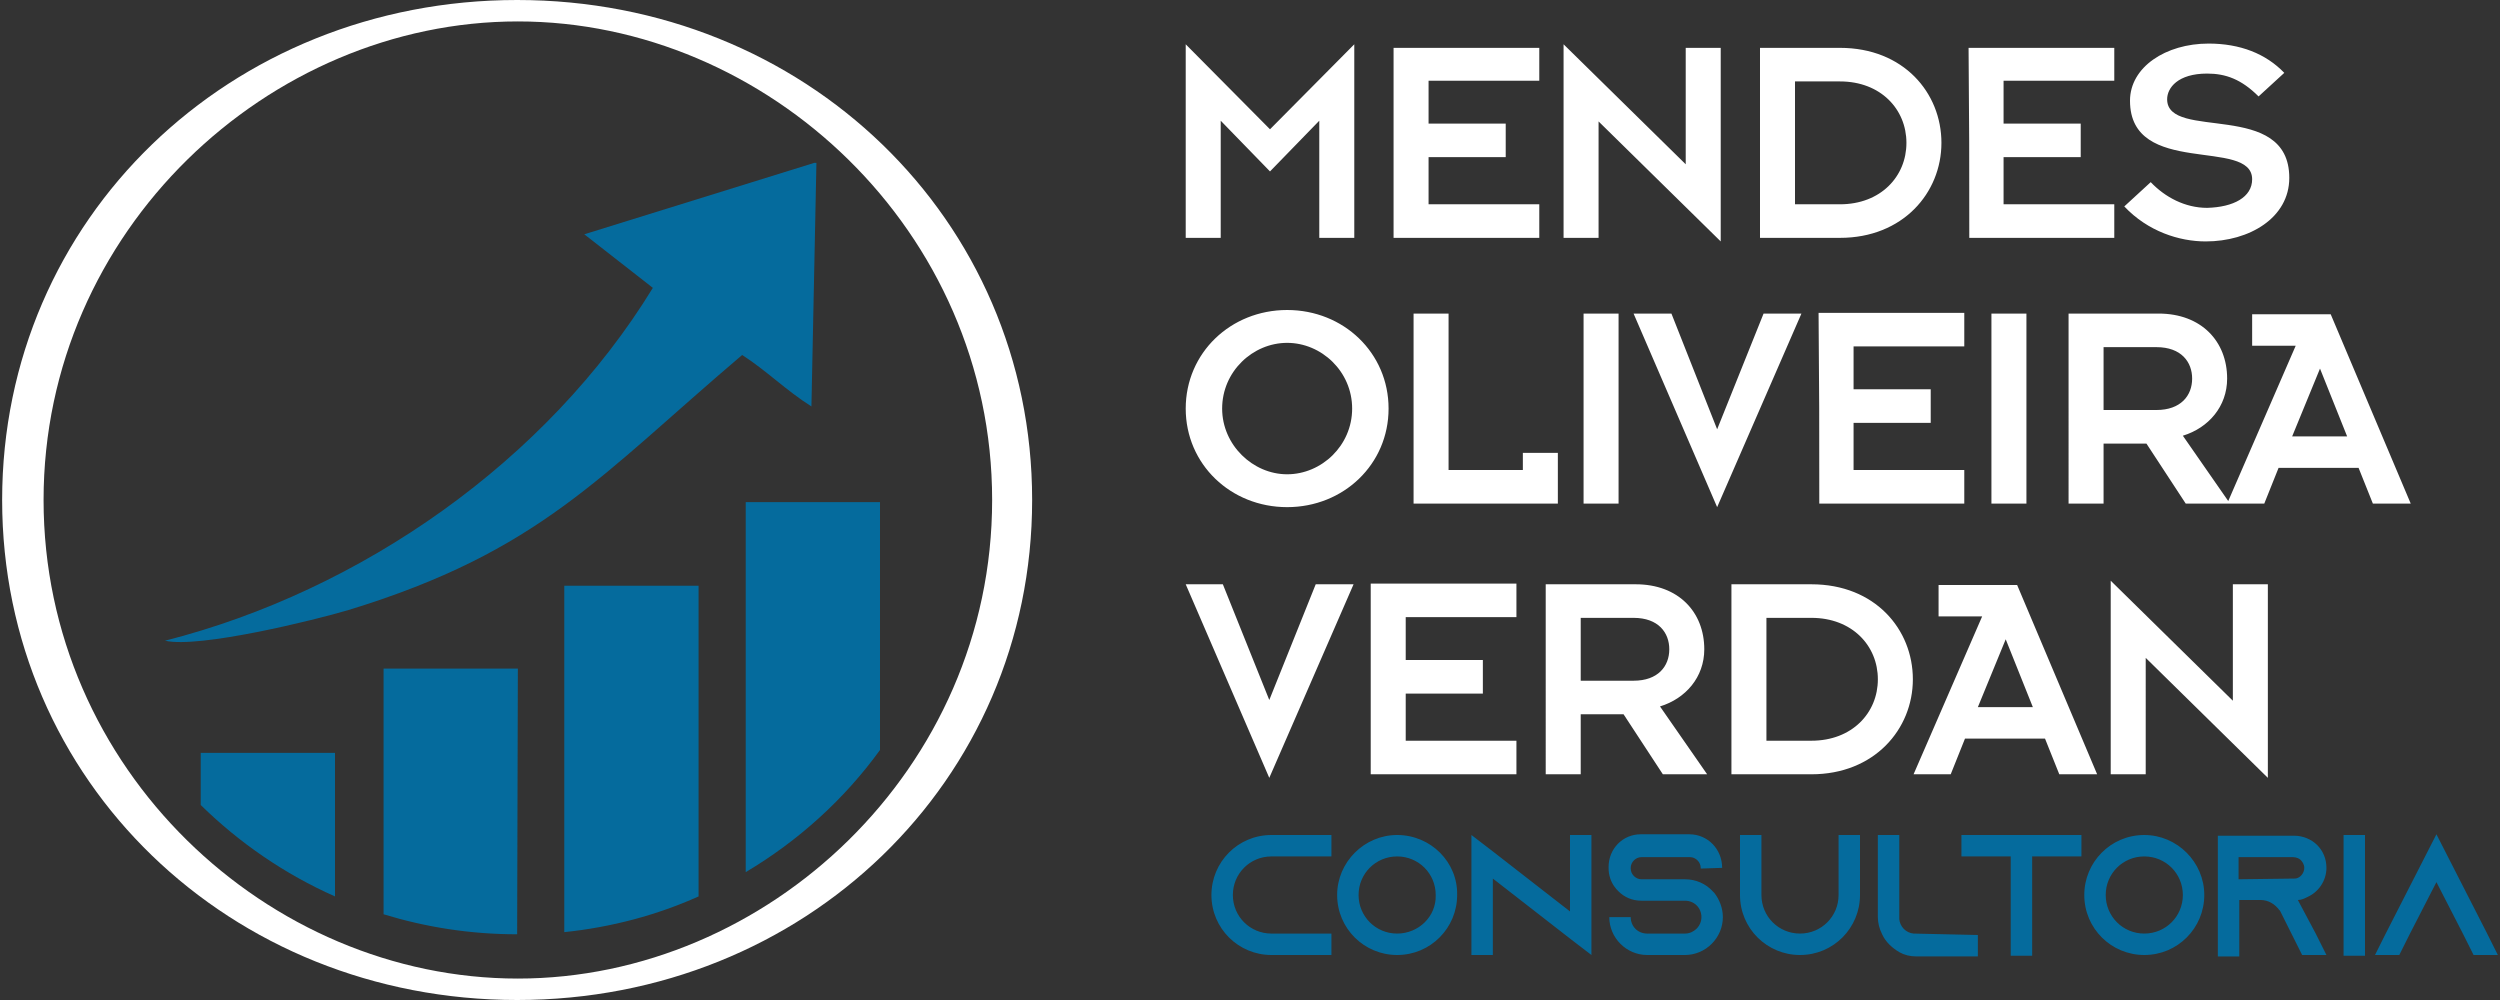
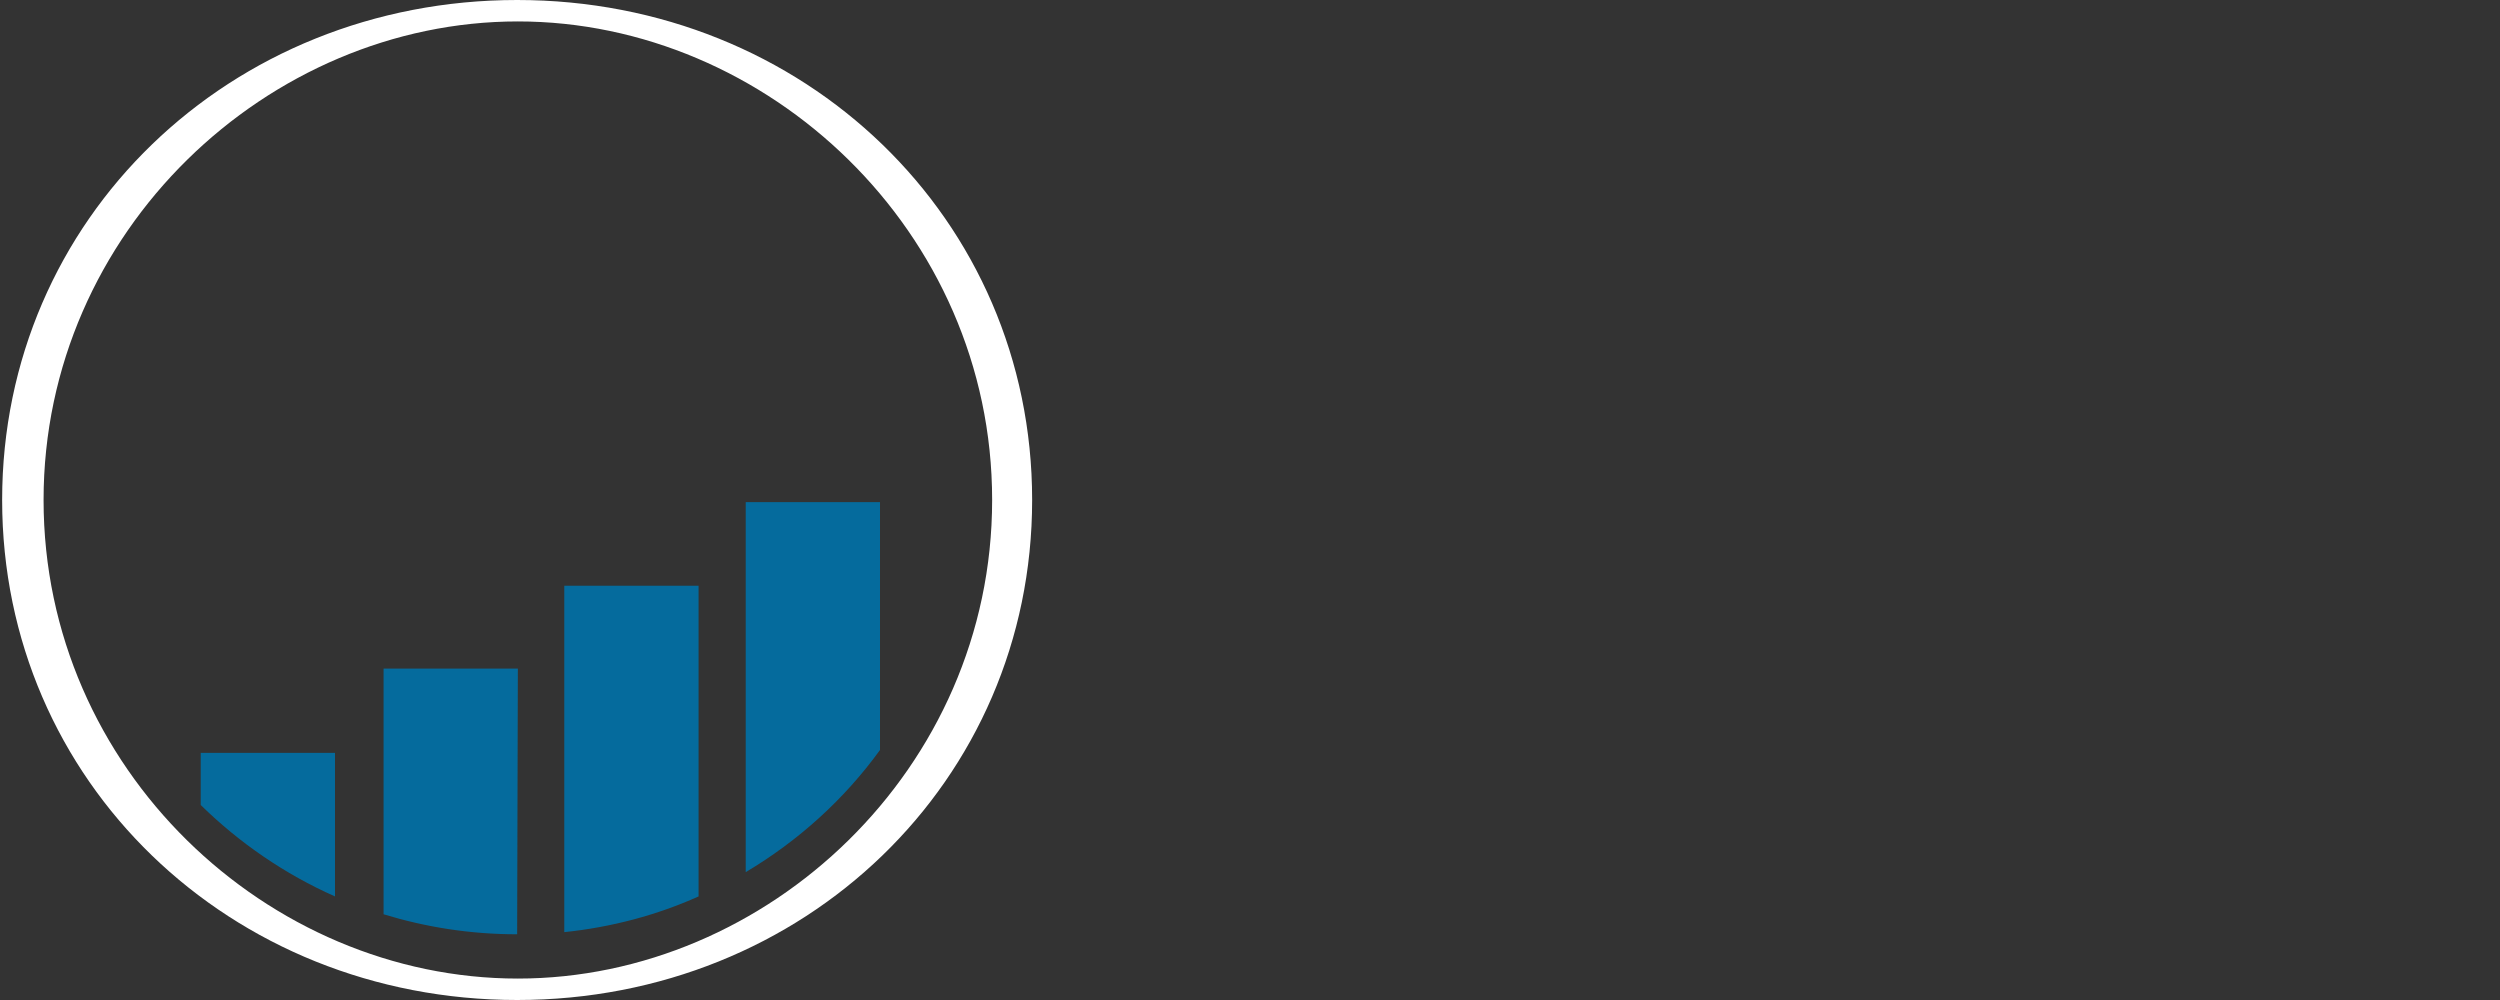
<svg xmlns="http://www.w3.org/2000/svg" version="1.1" id="Layer_1" x="0px" y="0px" viewBox="0 0 350 140" style="enable-background:new 0 0 350 140;" xml:space="preserve">
  <rect x="0" y="0" width="350" height="140" fill="#333333" stroke="none" />
  <style type="text/css">
	.st0{fill:#FFFFFF;}
	.st1{fill:#056B9D;}
	.st2{fill-rule:evenodd;clip-rule:evenodd;fill:#056B9D;}
</style>
  <g>
-     <path class="st0" d="M297.4,28.9c3.3,3.5,7.7,4.9,11.4,4.9c6.1,0,11.7-3.3,11.7-8.9c0-11-17.1-5.1-17.1-11c0-1.6,1.5-3.6,5.6-3.6   c2.6,0,4.8,0.8,7.2,3.2l3.6-3.3c-2.6-2.7-6.2-4.1-10.6-4.1c-6,0-11,3.3-11,8c0,10.8,17.1,5.1,17.1,11c0,2.5-2.6,3.9-6.3,4   c-3.1,0-5.9-1.5-7.9-3.6L297.4,28.9z M275.7,33.3H296v-4.7h-15.5V22h10.8v-4.7h-10.8v-6H296V6.7h-20.4   C275.7,19.7,275.7,20,275.7,33.3z M251.3,11.4h6.3c5.7,0,9.3,3.9,9.3,8.6s-3.6,8.6-9.3,8.6h-6.3V11.4z M246.4,33.3h11.2   c8.8,0,14.2-6.3,14.2-13.3s-5.3-13.3-14.2-13.3h-11.2L246.4,33.3L246.4,33.3z M240.9,33.8V6.7H236V23L218.9,6.2v27.1h4.9V17   L240.9,33.8z M195.1,33.3h20.4v-4.7H200V22h10.8v-4.7H200v-6h15.5V6.7h-20.4v4.2v6.4V22v3.3V33.3z M166,33.3h4.9V16.9l6.9,7.1   l6.9-7.1v16.4h4.9v-8V10.9V6.2l-11.8,11.9L166,6.2V33.3z" />
-     <path class="st0" d="M320.9,61.1l3.9-9.5l3.8,9.5H320.9z M311.8,70.5h5.2l2-5h11.2l2,5h5.3L326.3,44h-11v4.4h6.1L311.8,70.5z    M294.5,48.6h7.4c3.5,0,5,2.1,5,4.4c0,2.4-1.6,4.4-5,4.4h-7.4V48.6z M289.6,70.5h4.9v-8.4h6l5.5,8.4h6.2l-6.6-9.5   c3.6-1.1,6.2-4.1,6.2-8c0-5.2-3.6-9.1-9.6-9.1h-12.6C289.6,57.8,289.6,58.8,289.6,70.5z M278.8,70.5h4.9V43.9h-4.9V70.5z    M254.7,70.5H275v-4.7h-15.5v-6.6h10.8v-4.7h-10.8v-6H275v-4.7h-20.4C254.7,56.9,254.7,57.2,254.7,70.5z M240.4,71l11.8-27.1h-5.3   l-6.5,16.2L234,43.9h-5.3L240.4,71z M221.7,70.5h4.9V43.9h-4.9V70.5z M197.9,70.5h20.2v-7.1h-4.9v2.4h-10.4V43.9h-4.9L197.9,70.5   L197.9,70.5z M171.1,57.2c0-5.2,4.3-9.2,9.1-9.2s9.1,4,9.1,9.2s-4.3,9.2-9.1,9.2C175.4,66.4,171.1,62.3,171.1,57.2z M166,57.2   c0,7.8,6.3,13.8,14.2,13.8s14.2-6,14.2-13.8s-6.3-13.8-14.2-13.8S166,49.4,166,57.2z" />
-     <path class="st0" d="M317.5,108.9V81.8h-4.9v16.3l-17.1-16.8v27.1h4.9V92.1L317.5,108.9z M276.9,99l3.9-9.5l3.8,9.5H276.9z    M267.9,108.4h5.2l2-5h11.2l2,5h5.3l-11.2-26.5h-11v4.4h6.1L267.9,108.4z M247.3,86.5h6.3c5.7,0,9.3,3.9,9.3,8.6s-3.6,8.6-9.3,8.6   h-6.3L247.3,86.5L247.3,86.5z M242.4,108.4h11.2c8.8,0,14.2-6.3,14.2-13.3s-5.3-13.3-14.2-13.3h-11.2V108.4z M221.3,86.5h7.4   c3.5,0,5,2.1,5,4.4c0,2.4-1.6,4.4-5,4.4h-7.4V86.5z M216.4,108.4h4.9V100h6l5.5,8.4h6.2l-6.6-9.5c3.6-1.1,6.2-4.1,6.2-8   c0-5.2-3.6-9.1-9.6-9.1h-12.6C216.4,95.7,216.4,96.7,216.4,108.4z M191.9,108.4h20.4v-4.7h-15.5v-6.6h10.8v-4.7h-10.8v-6h15.5v-4.7   h-20.4C191.9,94.8,191.9,95.1,191.9,108.4z M177.7,108.9l11.8-27.1h-5.3L177.7,98l-6.5-16.2H166L177.7,108.9z" />
-     <path class="st1" d="M178,119.9h8.4v-3H178c-4.7,0-8.4,3.8-8.4,8.4c0,4.7,3.8,8.4,8.4,8.4h8.4v-3H178c-3,0-5.4-2.4-5.4-5.4   C172.6,122.3,175,119.9,178,119.9 M195.6,116.9c-4.6,0-8.4,3.8-8.4,8.4c0,4.7,3.8,8.4,8.4,8.4c4.7,0,8.4-3.8,8.4-8.4   C204.1,120.7,200.3,116.9,195.6,116.9z M195.6,130.7c-3,0-5.4-2.4-5.4-5.4c0-3,2.4-5.4,5.4-5.4s5.4,2.4,5.4,5.4   C201.1,128.3,198.6,130.7,195.6,130.7z M219.8,116.9v10.7l-10.8-8.4l-3-2.3v16.8h3V123l10.8,8.4l3,2.3v-16.8L219.8,116.9z    M241.1,121.5L241.1,121.5c0-2.6-2-4.7-4.6-4.7h-6.8c-2.5,0-4.5,2-4.5,4.6v0.1c0,1,0.3,1.9,0.8,2.6c0.2,0.3,0.4,0.5,0.6,0.7   c0.8,0.8,1.9,1.3,3.2,1.3h6.1c1.3,0,2.3,1,2.3,2.3c0,1.3-1.1,2.3-2.3,2.3h-5.3c-1.3,0-2.3-1-2.3-2.3h-3c0,2.9,2.4,5.3,5.3,5.3h5.3   c2.9,0,5.3-2.4,5.3-5.3c0-1.3-0.5-2.5-1.2-3.4c-0.1-0.1-0.1-0.1-0.2-0.2c-1-1.1-2.4-1.7-3.9-1.7h-6.1c-0.8,0-1.5-0.7-1.5-1.5v-0.1   c0-0.8,0.7-1.5,1.5-1.5h6.8c0.8,0,1.5,0.7,1.5,1.5v0.1L241.1,121.5z M257.4,116.9v8.4c0,3-2.4,5.4-5.4,5.4s-5.4-2.4-5.4-5.4v-8.4   h-3v8.4c0,4.7,3.8,8.4,8.4,8.4c4.7,0,8.4-3.8,8.4-8.4v-8.4C260.4,116.9,257.4,116.9,257.4,116.9z M267.9,130.7c-1.1-0.1-1.9-1-2-2   v-11.8h-3v11.5c0,0.8,0.2,1.6,0.6,2.4c0.5,1.1,1.4,1.9,2.4,2.5c0.7,0.4,1.5,0.6,2.4,0.6h8.6v-3L267.9,130.7z M274.6,116.9v3h6.9   v13.9h3v-13.9h6.9v-3H274.6z M300.2,116.9c-4.7,0-8.4,3.8-8.4,8.4c0,4.7,3.8,8.4,8.4,8.4c4.7,0,8.4-3.8,8.4-8.4   S304.8,116.9,300.2,116.9z M300.2,130.7c-3,0-5.4-2.4-5.4-5.4c0-3,2.4-5.4,5.4-5.4s5.4,2.4,5.4,5.4   C305.6,128.3,303.2,130.7,300.2,130.7z M321.7,126L321.7,126c0.5,0,0.9-0.2,1.3-0.4c1.6-0.7,2.7-2.3,2.7-4.1c0-1.3-0.5-2.4-1.3-3.2   c-0.8-0.8-2-1.3-3.2-1.3h-10.7v16.9h3V126h3c1.1,0,2,0.6,2.6,1.4l0.1,0.1l1.6,3.2l1.5,3h3.4l-1.5-3L321.7,126z M313.4,123.1V120   h7.6c0.5,0,0.9,0.2,1.1,0.4c0.2,0.2,0.5,0.6,0.5,1.1c0,0.6-0.4,1.2-0.9,1.4c-0.2,0.1-0.4,0.1-0.6,0.1L313.4,123.1z M331.1,133.8   v-16.9h-3v16.9H331.1z M348.2,130.7l-7.1-13.9l-7.1,13.9l-1.5,3h3.4l1.5-3l3.7-7.2l3.7,7.2l1.5,3h3.4L348.2,130.7z" />
-     <path class="st0" d="M6.1,70c0-37.7,31.5-67,66.4-67s66.4,29.3,66.4,67s-31.5,67-66.4,67C37.5,137,6.1,107.7,6.1,70 M0.3,70   c0,39.4,31.9,70,72.1,70s72.1-30.6,72.1-70S112.6,0,72.4,0S0.3,30.6,0.3,70z" />
-     <path class="st2" d="M23.1,89.7c4.8,1.1,21-2.9,25.7-4.3c26.8-8.2,35.2-18.8,55.1-35.7c3.3,2.1,6.2,5,9.7,7.2l0.7-34.1H114   l-32.2,10l9.6,7.5C76.6,64.5,50.6,82.7,23.1,89.7" />
+     <path class="st0" d="M6.1,70c0-37.7,31.5-67,66.4-67s66.4,29.3,66.4,67s-31.5,67-66.4,67C37.5,137,6.1,107.7,6.1,70 M0.3,70   c0,39.4,31.9,70,72.1,70s72.1-30.6,72.1-70S112.6,0,72.4,0S0.3,30.6,0.3,70" />
    <path class="st2" d="M72.4,130.8L72.4,130.8c-6.6,0-12.8-1-18.7-2.8V93.6h18.8L72.4,130.8z M97.8,125.5c-5.8,2.6-12.1,4.3-18.8,5   V82h18.8V125.5z M123.2,105c-5,6.9-11.4,12.7-18.8,17.1V70.3h18.8V105z M46.9,125.5v-20.1H28.1v7.3C33.5,118,39.9,122.4,46.9,125.5   z" />
  </g>
</svg>